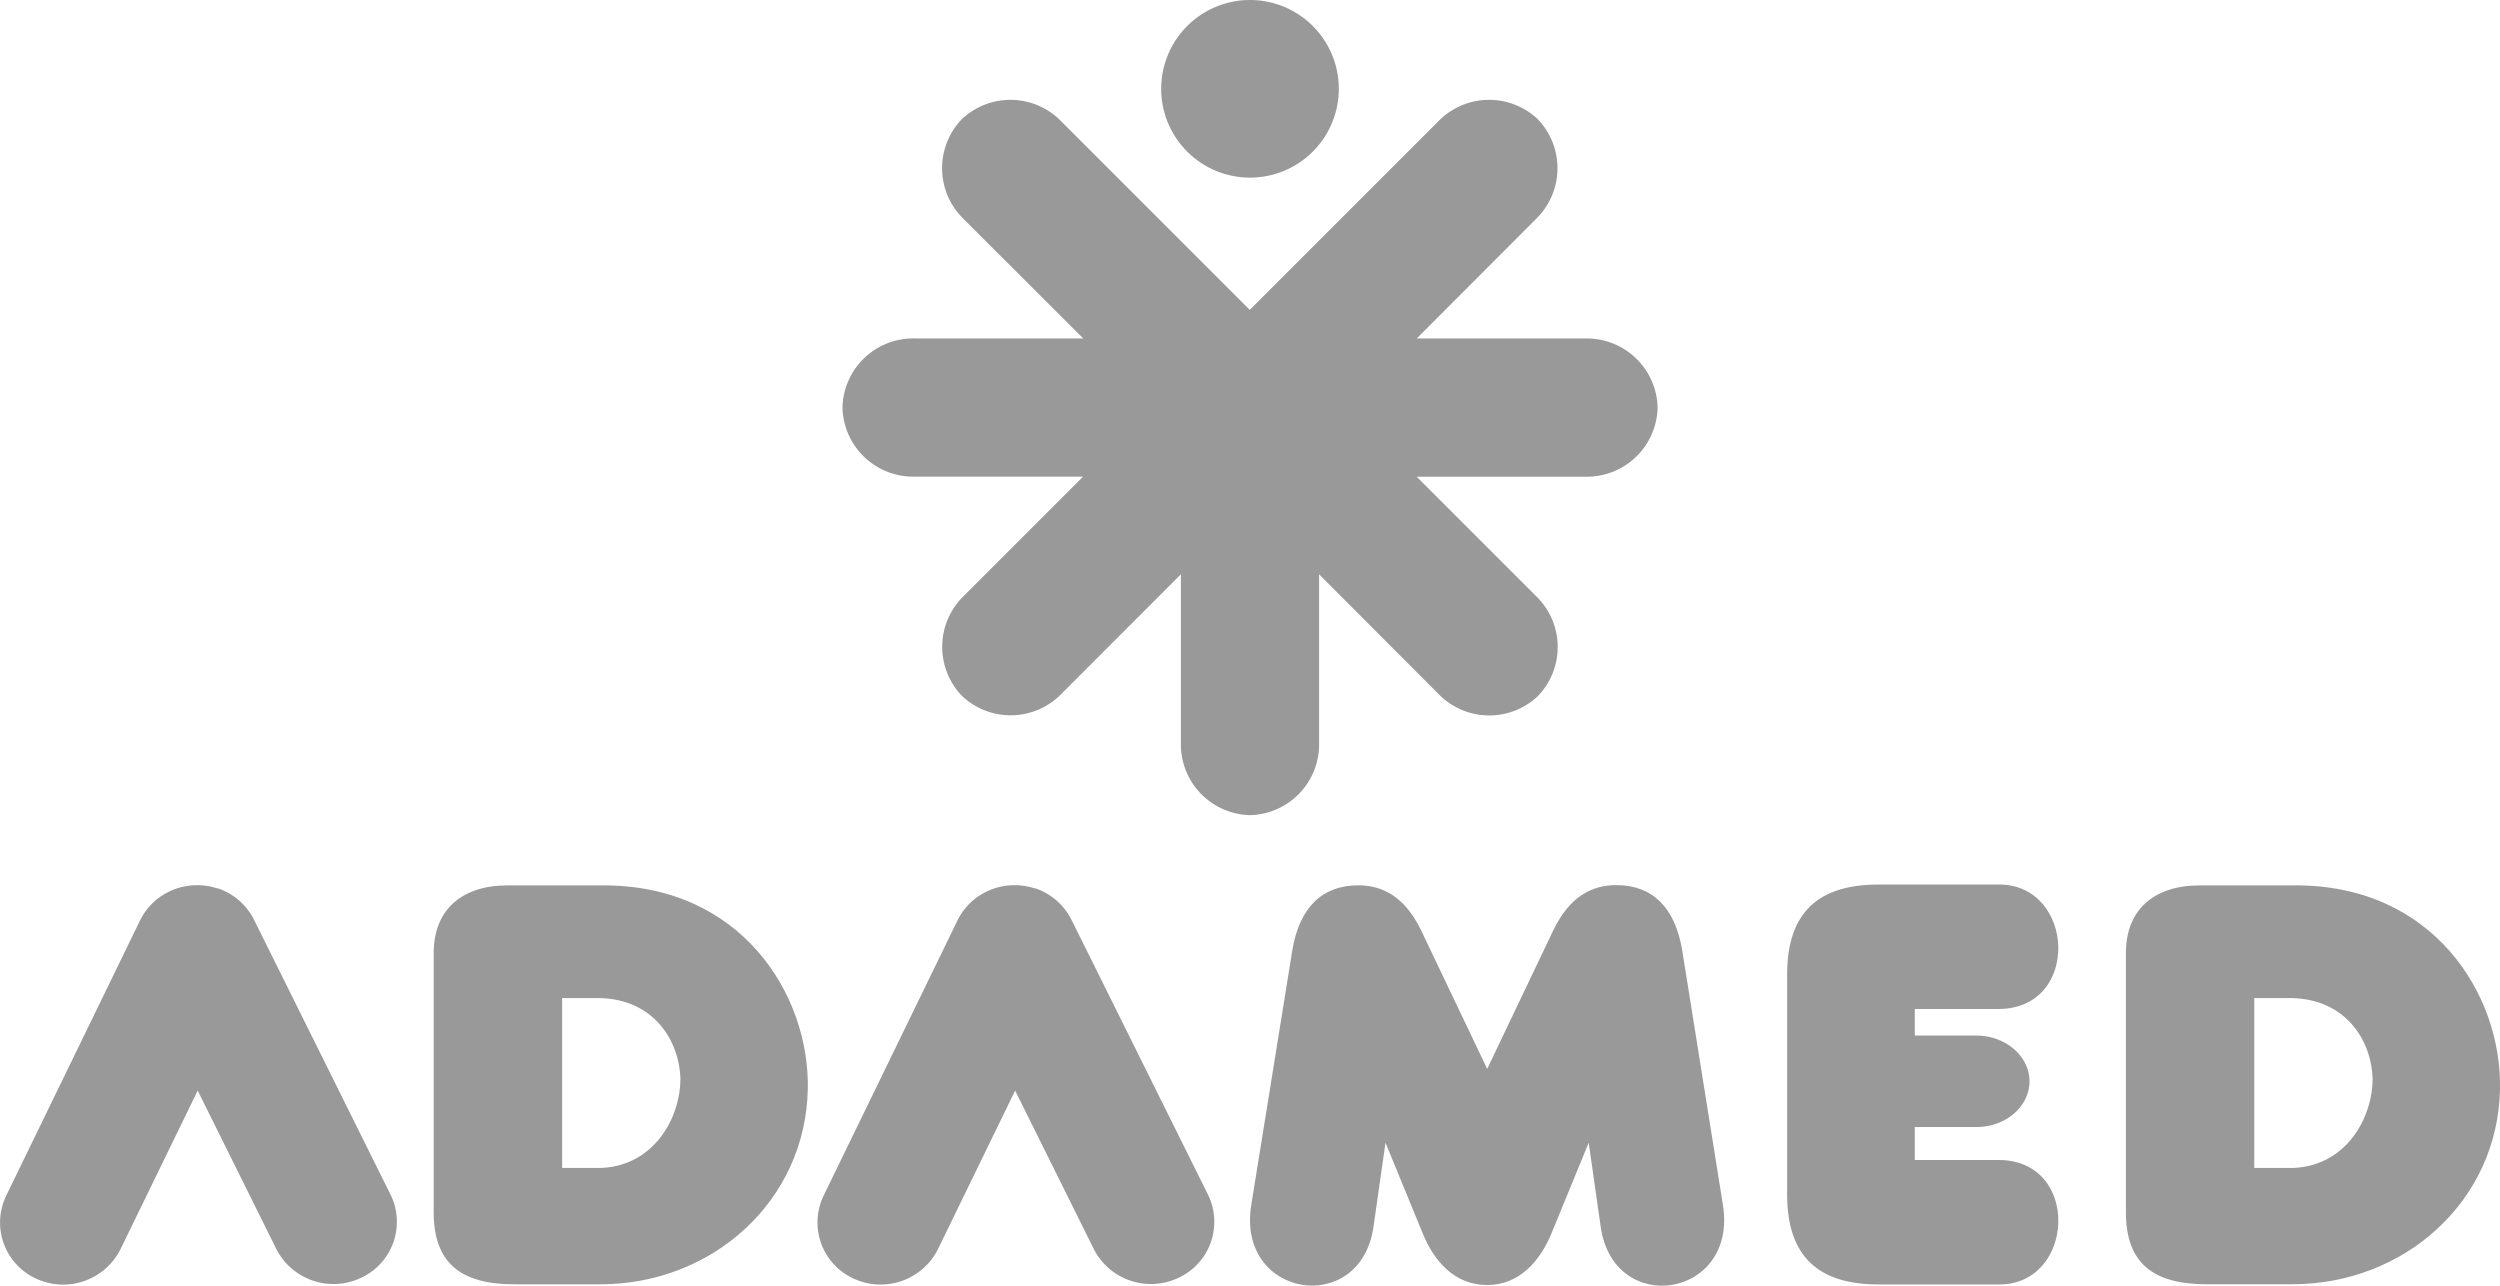
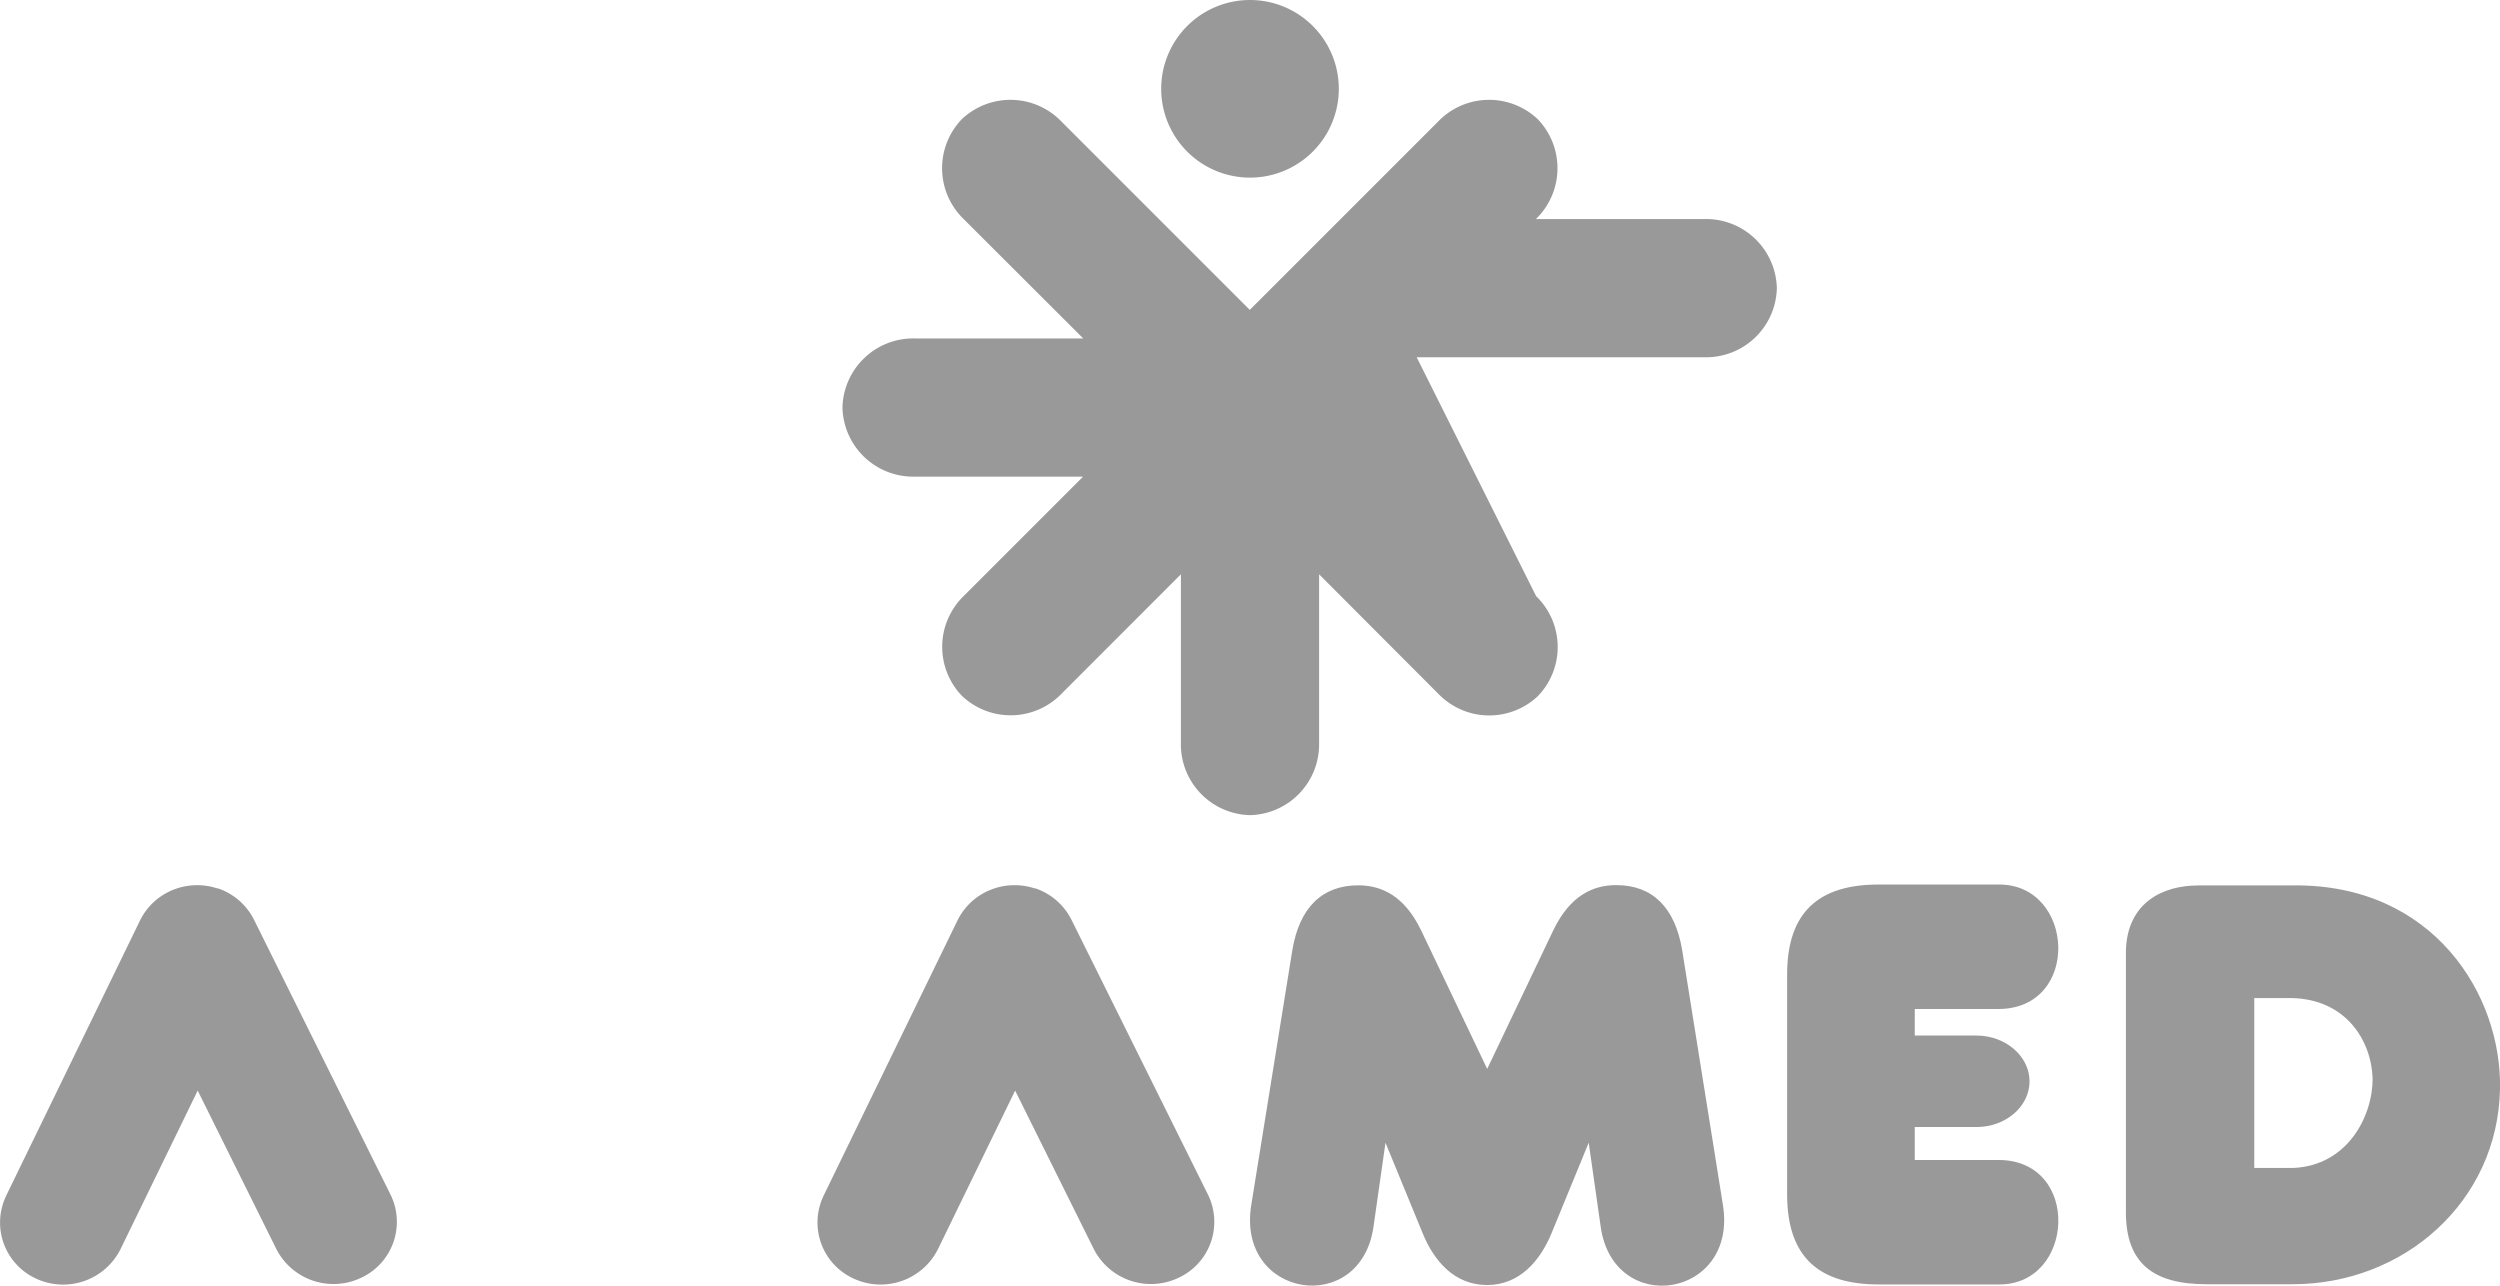
<svg xmlns="http://www.w3.org/2000/svg" id="Warstwa_1" data-name="Warstwa 1" viewBox="0 0 347.64 178.78">
  <defs>
    <style>.cls-1{fill:#999;}</style>
  </defs>
  <title>adamed</title>
-   <path class="cls-1" d="M127.15,47.07h23.49L134,30.46a9.84,9.84,0,0,1-.28-13.86h0a9.84,9.84,0,0,1,13.86.28l26.21,26.21L200,16.88a9.84,9.84,0,0,1,13.86-.28h0a9.84,9.84,0,0,1-.28,13.86L197,47.07h23.5a9.84,9.84,0,0,1,10,9.61h0a9.84,9.84,0,0,1-10,9.61H197L213.61,82.9a9.84,9.84,0,0,1,.28,13.86h0A9.84,9.84,0,0,1,200,96.47L183.43,79.86v23.49a9.84,9.84,0,0,1-9.61,10h0a9.84,9.84,0,0,1-9.61-10V79.86l-16.6,16.61a9.84,9.84,0,0,1-13.86.28h0A9.84,9.84,0,0,1,134,82.89l16.61-16.61H127.15a9.84,9.84,0,0,1-10-9.61h0a9.84,9.84,0,0,1,10-9.61ZM173.82,0a12.35,12.35,0,1,1-12.35,12.35A12.35,12.35,0,0,1,173.82,0Z" transform="translate(0 0)" />
-   <path class="cls-1" d="M78.17,162.41h5.45c7.46-.35,11-7.1,11-12.43-.18-5.33-3.73-11-11.19-11.19H78.17Zm-7.86-39.29h13.3c19.47-.19,29,15.24,28.72,28.34C112,167.08,99,178.59,83.49,178.59h-12c-7.46,0-11.18-3-11.18-10v-36.4c.19-6.75,5.21-9.06,10-9.06Z" transform="translate(0 0)" />
+   <path class="cls-1" d="M127.15,47.07h23.49L134,30.46a9.84,9.84,0,0,1-.28-13.86h0a9.84,9.84,0,0,1,13.86.28l26.21,26.21L200,16.88a9.84,9.84,0,0,1,13.86-.28h0a9.84,9.84,0,0,1-.28,13.86h23.5a9.84,9.84,0,0,1,10,9.61h0a9.84,9.84,0,0,1-10,9.61H197L213.61,82.9a9.84,9.84,0,0,1,.28,13.86h0A9.84,9.84,0,0,1,200,96.47L183.43,79.86v23.49a9.84,9.84,0,0,1-9.61,10h0a9.84,9.84,0,0,1-9.61-10V79.86l-16.6,16.61a9.84,9.84,0,0,1-13.86.28h0A9.84,9.84,0,0,1,134,82.89l16.61-16.61H127.15a9.84,9.84,0,0,1-10-9.61h0a9.84,9.84,0,0,1,10-9.61ZM173.82,0a12.35,12.35,0,1,1-12.35,12.35A12.35,12.35,0,0,1,173.82,0Z" transform="translate(0 0)" />
  <path class="cls-1" d="M27.52,151.59,16.76,173.7A8.92,8.92,0,0,1,5,177.79H5A8.57,8.57,0,0,1,.79,166.43l.06-.14L19.47,128a8.75,8.75,0,0,1,5.2-4.48h0a8.88,8.88,0,0,1,2.62-.43h.14a8.89,8.89,0,0,1,2.79.45h.11a8.74,8.74,0,0,1,5,4.37l19,38.26a8.57,8.57,0,0,1-4,11.46l-.13.06h0a8.92,8.92,0,0,1-11.77-4l-11-22.16Z" transform="translate(0 0)" />
  <path class="cls-1" d="M141.19,151.59,130.43,173.7a8.92,8.92,0,0,1-11.74,4.09h0a8.57,8.57,0,0,1-4.24-11.35l.06-.14L133.14,128a8.75,8.75,0,0,1,5.2-4.48h0a8.88,8.88,0,0,1,2.62-.43h.14a8.89,8.89,0,0,1,2.79.45H144a8.74,8.74,0,0,1,5,4.37l19,38.26a8.57,8.57,0,0,1-4,11.46l-.13.06h0a8.92,8.92,0,0,1-11.77-4l-11-22.16Z" transform="translate(0 0)" />
  <path class="cls-1" d="M206.81,148.65l-9.22-19.33c-2.3-4.71-5.42-6.21-8.72-6.21-5,0-8.17,3.07-9.16,9L174,167.54c-2.12,13,15.24,15.64,17,3l1.66-11.64,5.13,12.49c1.6,4,4.5,7.3,9,7.3s7.39-3.34,9-7.3l5.13-12.49,1.66,11.64c1.75,12.67,19.11,10,17-3l-5.67-35.46c-1-5.9-4.13-9-9.16-9-3.3,0-6.42,1.5-8.72,6.21l-9.22,19.33Z" transform="translate(0 0)" />
  <path class="cls-1" d="M266.26,144h8.6c4,0,7.36,2.86,7.36,6.36h0c0,3.5-3.31,6.36-7.36,6.36h-8.6v4.58h11.63c11.57,0,10.65,17.46,0,17.31H261.23c-8.18,0-12.72-3.69-12.72-12.52V135.52c0-8.83,4.54-12.52,12.72-12.52h16.63c10.68-.15,11.6,17.31,0,17.31h-11.6Z" transform="translate(0 0)" />
  <path class="cls-1" d="M313.48,162.41h5.45c7.46-.35,11-7.1,11-12.43-.18-5.33-3.73-11-11.19-11.19h-5.27v23.62Zm-7.86-39.29h13.3c19.47-.19,29,15.24,28.72,28.34-.31,15.62-13.34,27.12-28.84,27.12h-12c-7.46,0-11.18-3-11.18-10V132.19c.19-6.75,5.21-9.06,10-9.06Z" transform="translate(0 0)" />
</svg>